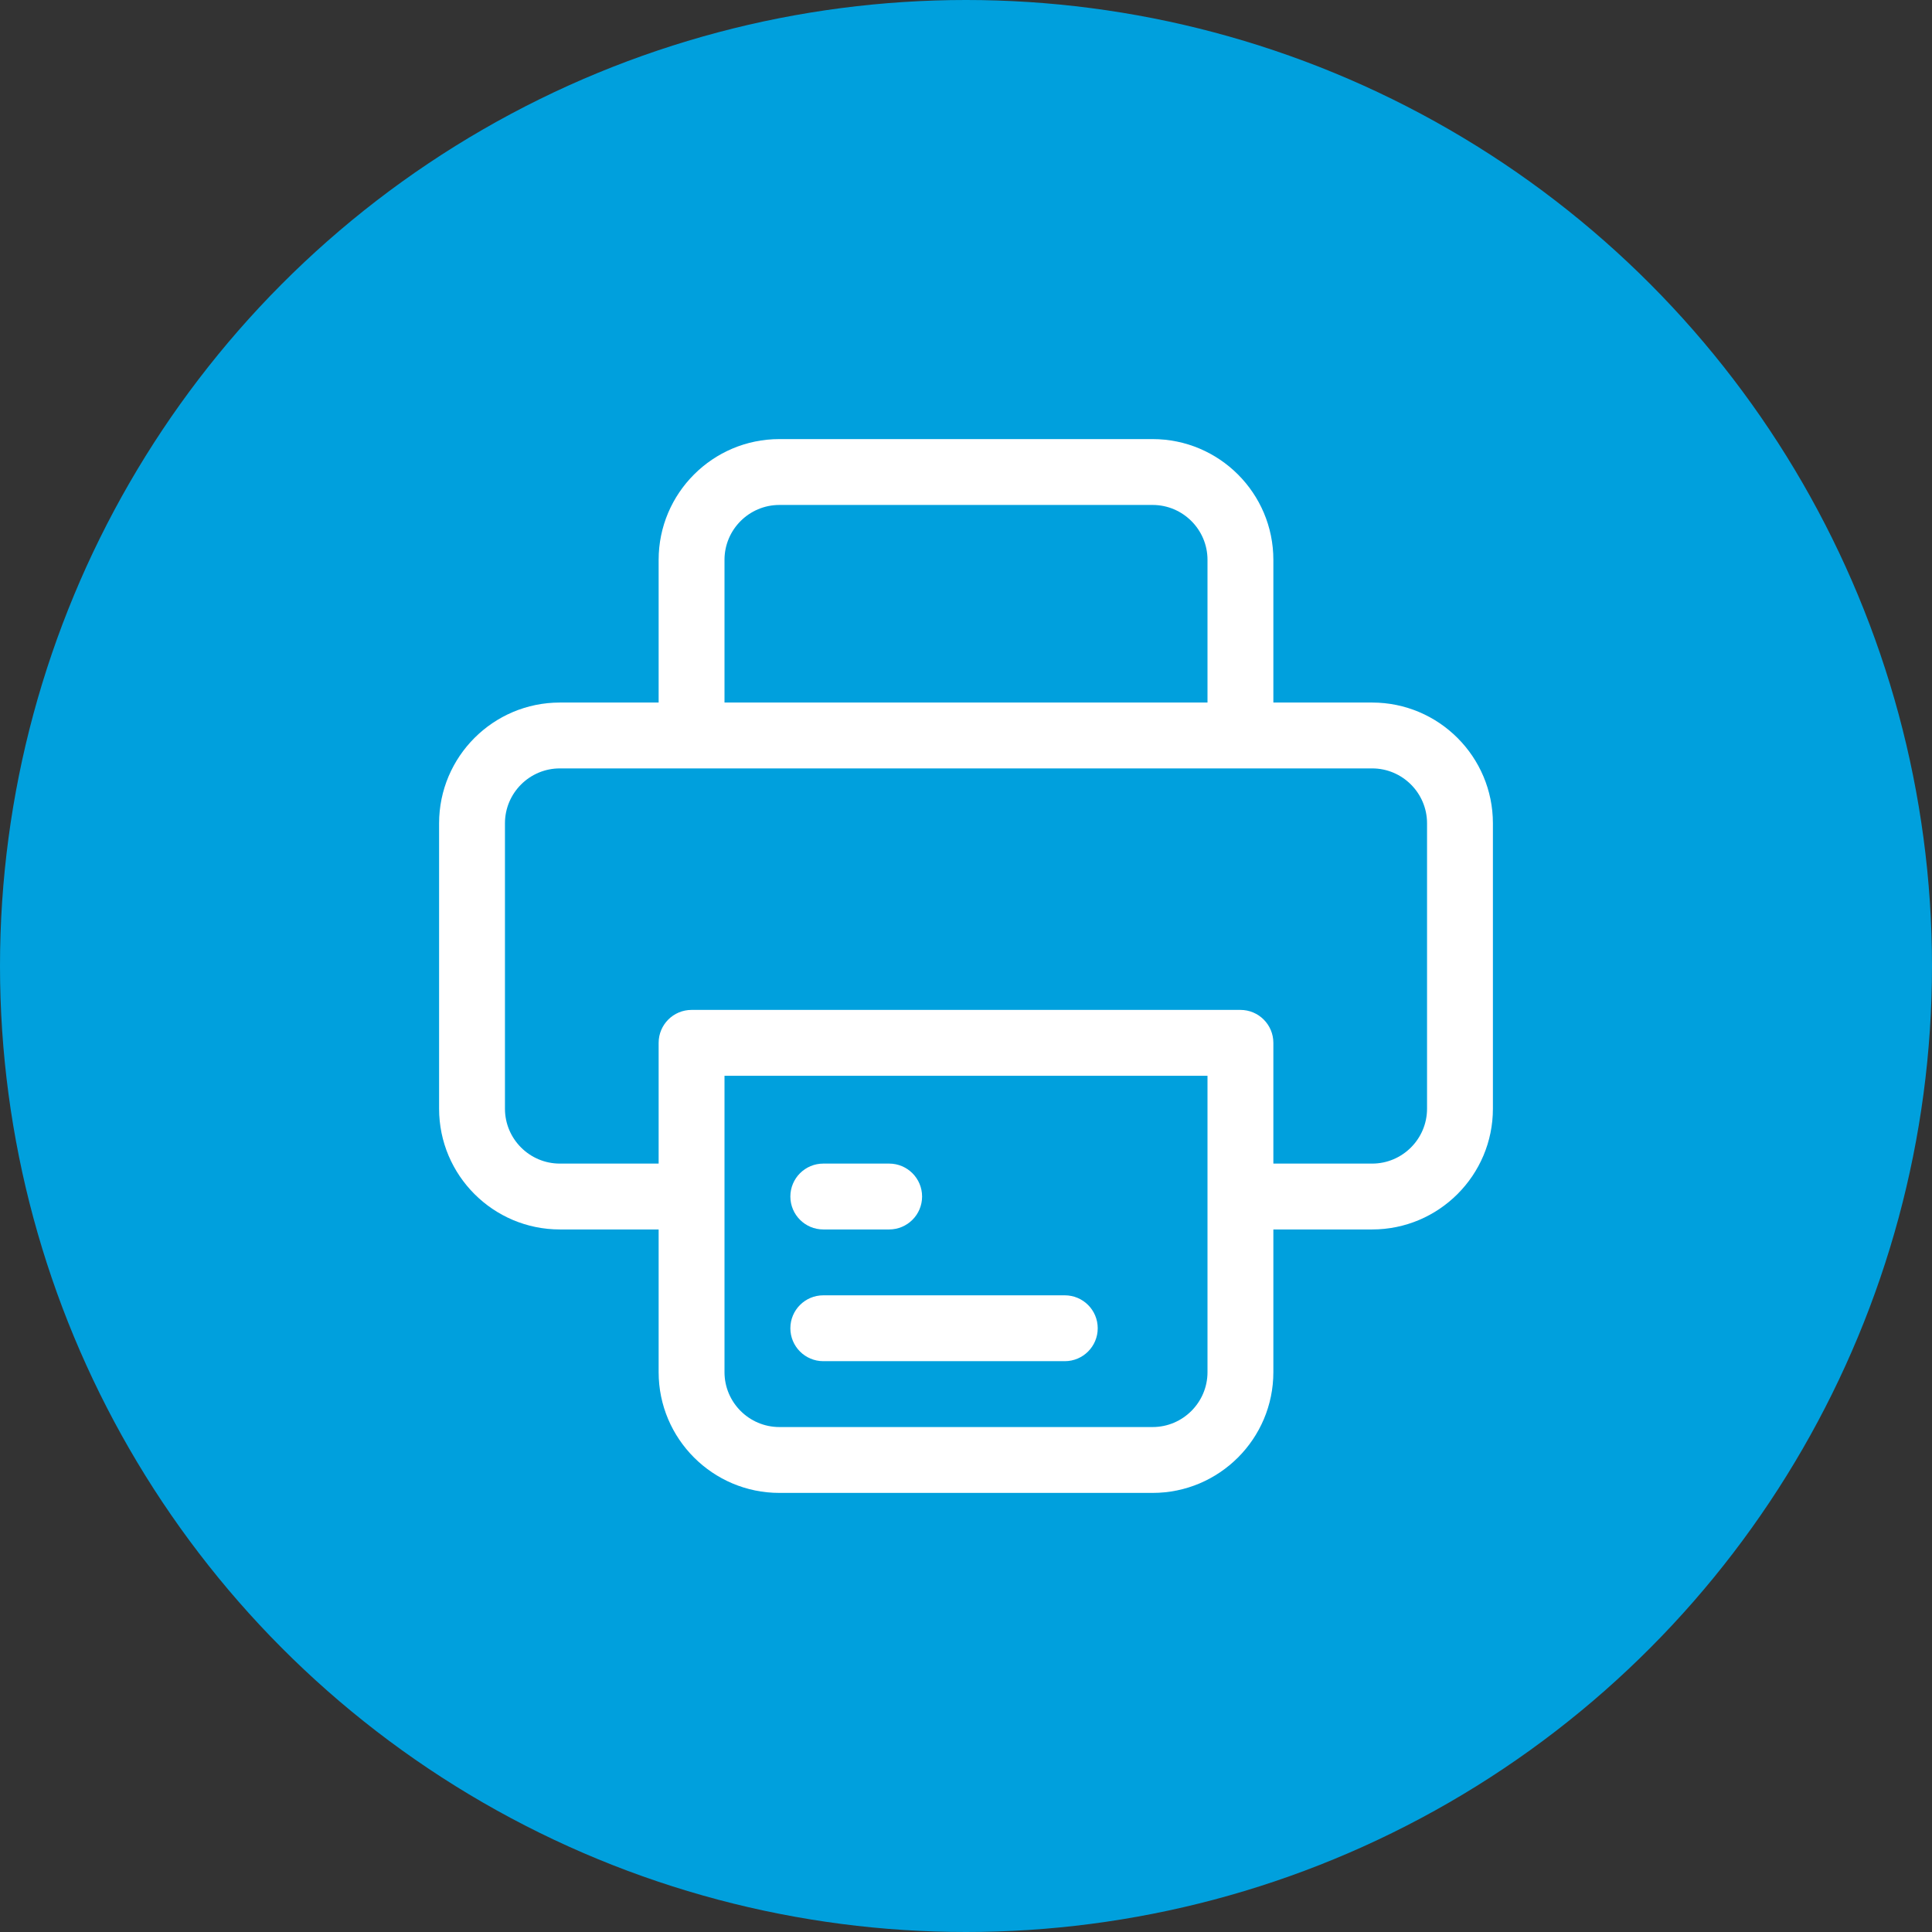
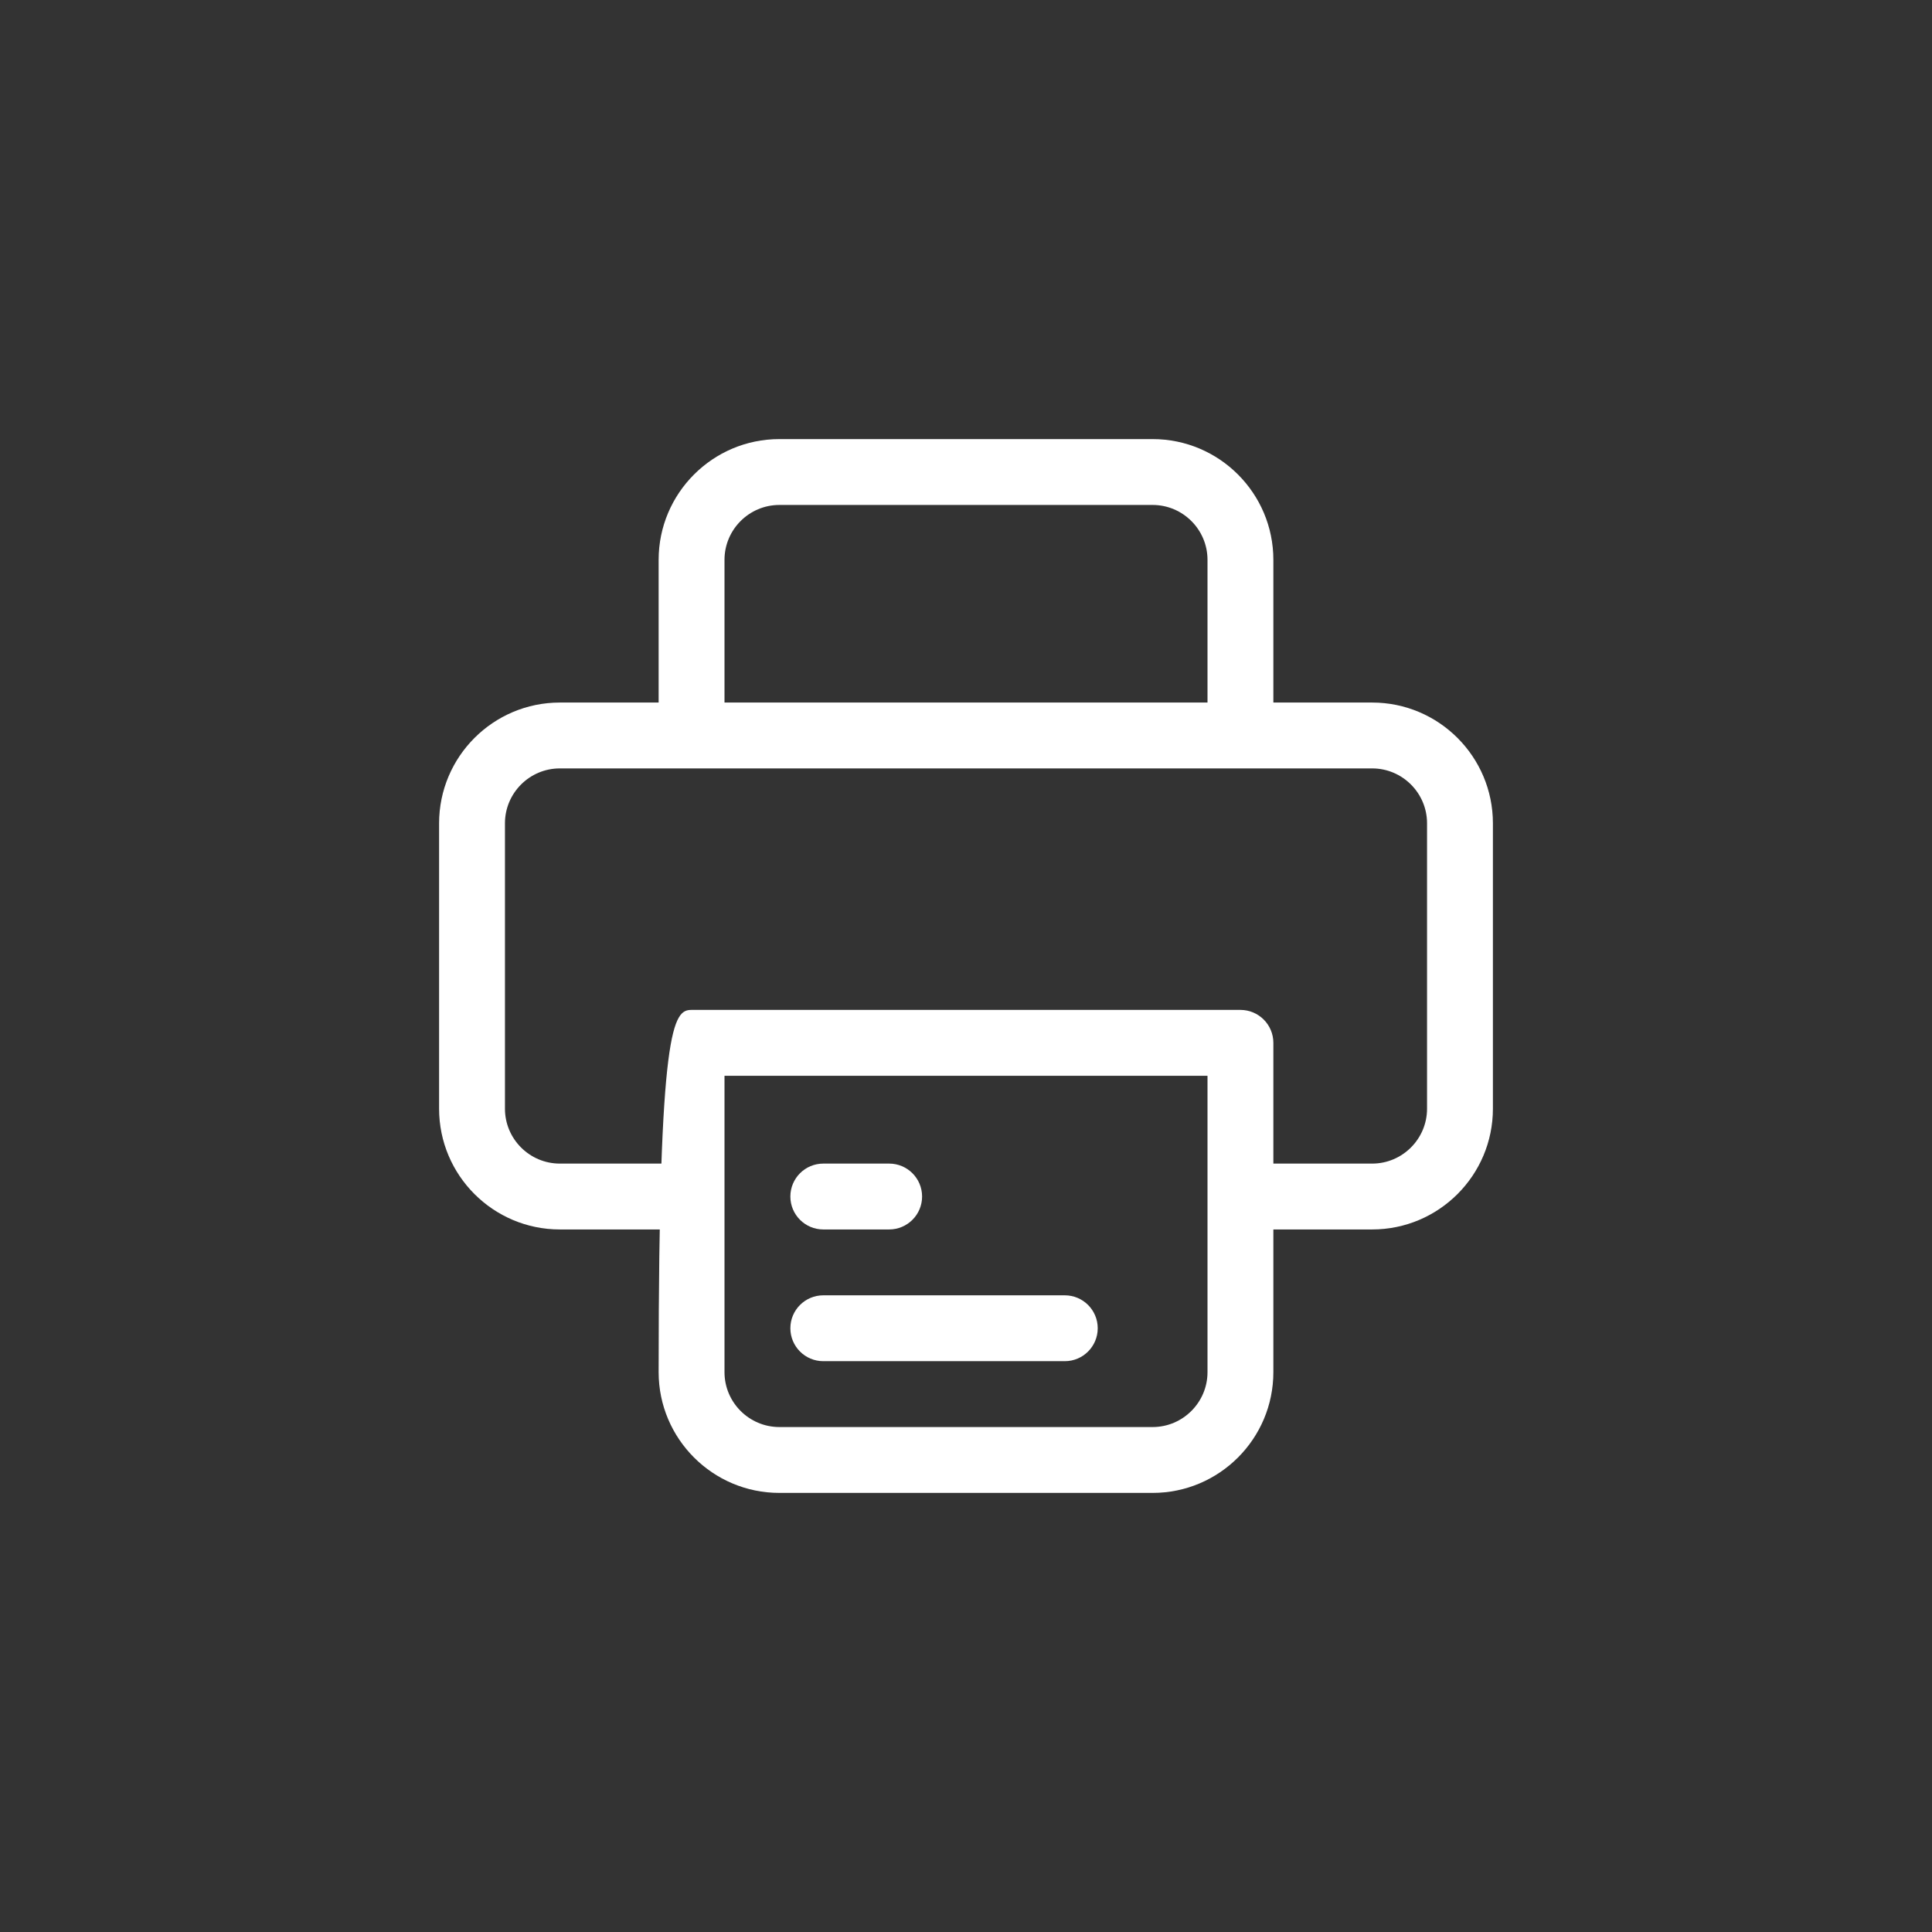
<svg xmlns="http://www.w3.org/2000/svg" width="110" height="110" viewBox="0 0 110 110" fill="none">
  <rect x="0" y="0" width="110" height="110" fill="#333333" stroke="none" />
-   <circle cx="55" cy="55" r="55" fill="#00A0DD" />
  <g clip-path="url(#clip0_199_2636)">
    <path d="M78.125 70H71.25C70.215 70 69.375 69.16 69.375 68.125C69.375 67.09 70.215 66.25 71.25 66.25H78.125C79.847 66.25 81.25 64.847 81.25 63.125V46.875C81.25 45.153 79.847 43.75 78.125 43.75H31.875C30.152 43.75 28.75 45.153 28.75 46.875V63.125C28.75 64.847 30.152 66.25 31.875 66.25H38.75C39.785 66.25 40.625 67.09 40.625 68.125C40.625 69.16 39.785 70 38.75 70H31.875C28.082 70 25 66.918 25 63.125V46.875C25 43.083 28.082 40 31.875 40H78.125C81.918 40 85 43.083 85 46.875V63.125C85 66.918 81.918 70 78.125 70Z" fill="white" />
    <path d="M60.625 77.5H46.875C45.84 77.5 45 76.66 45 75.625C45 74.59 45.84 73.75 46.875 73.75H60.625C61.66 73.75 62.5 74.59 62.5 75.625C62.5 76.66 61.66 77.5 60.625 77.5Z" fill="white" />
    <path d="M50.625 70H46.875C45.84 70 45 69.16 45 68.125C45 67.09 45.84 66.25 46.875 66.25H50.625C51.66 66.25 52.5 67.09 52.5 68.125C52.5 69.16 51.66 70 50.625 70Z" fill="white" />
    <path d="M70.625 42.5C69.59 42.5 68.75 41.66 68.75 40.625V31.875C68.75 30.152 67.347 28.75 65.625 28.75H44.375C42.653 28.75 41.25 30.152 41.25 31.875V40.625C41.25 41.66 40.41 42.5 39.375 42.5C38.34 42.5 37.5 41.66 37.5 40.625V31.875C37.5 28.082 40.583 25 44.375 25H65.625C69.418 25 72.5 28.082 72.5 31.875V40.625C72.5 41.66 71.66 42.5 70.625 42.5Z" fill="white" />
-     <path d="M65.625 85H44.375C40.583 85 37.5 81.918 37.5 78.125V59.375C37.5 58.34 38.34 57.5 39.375 57.5H70.625C71.66 57.5 72.5 58.34 72.5 59.375V78.125C72.5 81.918 69.418 85 65.625 85ZM41.25 61.25V78.125C41.25 79.847 42.653 81.25 44.375 81.25H65.625C67.347 81.25 68.75 79.847 68.75 78.125V61.25H41.25Z" fill="white" />
+     <path d="M65.625 85H44.375C40.583 85 37.5 81.918 37.5 78.125C37.5 58.34 38.34 57.5 39.375 57.5H70.625C71.66 57.5 72.5 58.34 72.5 59.375V78.125C72.5 81.918 69.418 85 65.625 85ZM41.25 61.25V78.125C41.25 79.847 42.653 81.25 44.375 81.25H65.625C67.347 81.25 68.75 79.847 68.75 78.125V61.25H41.25Z" fill="white" />
  </g>
  <defs>
    <clipPath id="clip0_199_2636">
      <rect width="60" height="60" fill="white" transform="translate(25 25)" />
    </clipPath>
  </defs>
</svg>